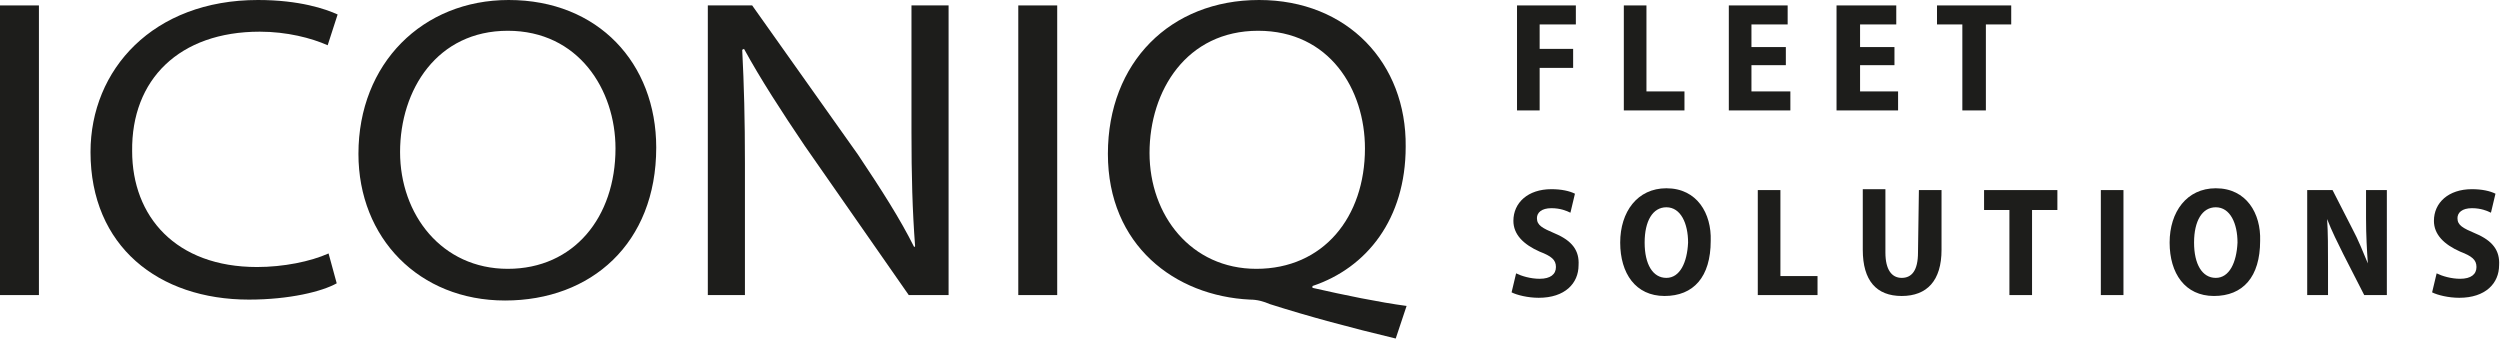
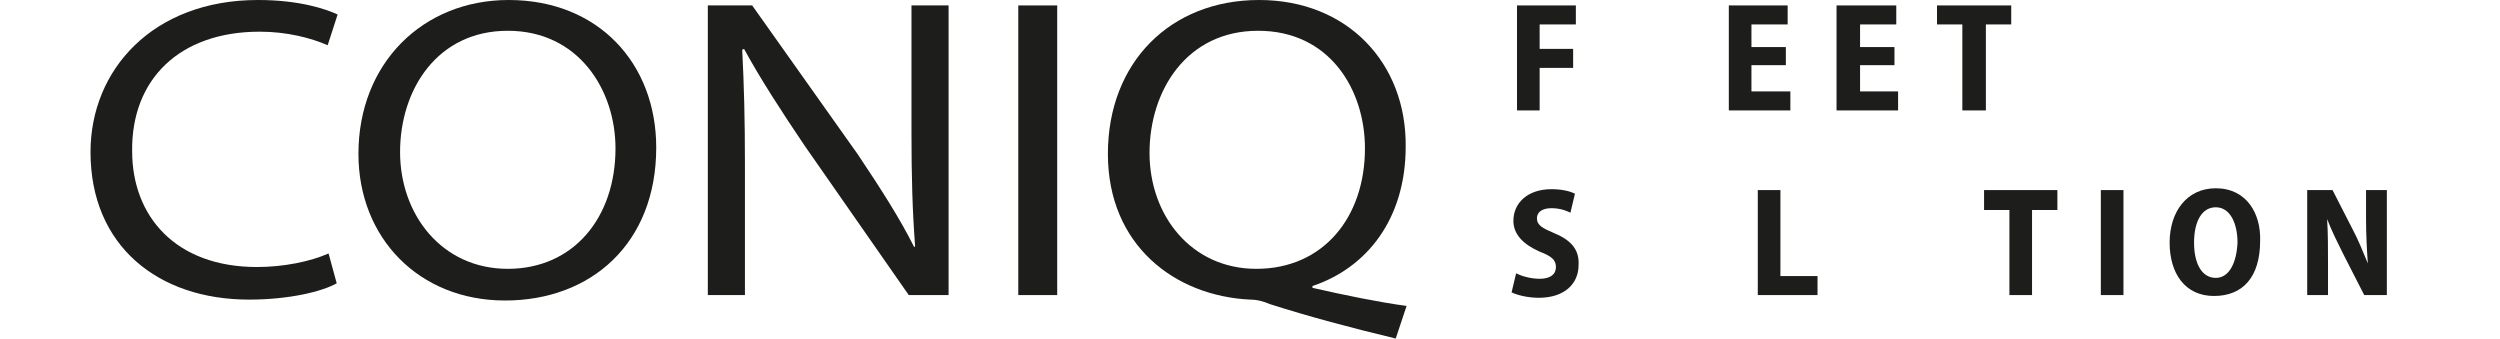
<svg xmlns="http://www.w3.org/2000/svg" version="1.1" id="Layer_1" x="0px" y="0px" viewBox="0 0 276.2 37.4" style="enable-background:new 0 0 276.2 37.4;" xml:space="preserve">
  <style type="text/css">
	.st0{fill:#1D1D1B;}
</style>
-   <rect y="0.6" class="st0" width="4.3" height="32" />
  <path class="st0" d="M28.7,3.5c3,0,5.7,0.7,7.5,1.5l1.1-3.4C36,1,33.1,0,28.5,0C16.9,0,10,7.7,10,16.8c0,10.4,7.5,16.3,17.5,16.3  c4.5,0,8.1-0.9,9.7-1.8L36.3,28c-2,0.9-5,1.5-7.9,1.5c-9,0-13.8-5.6-13.8-12.8C14.5,8.8,19.8,3.5,28.7,3.5L28.7,3.5z" />
  <path class="st0" d="M56.2,0C46.7,0,39.6,7,39.6,17c0,9.3,6.7,16.2,16.2,16.2s16.7-6.3,16.7-16.9C72.5,7,66.1,0,56.2,0L56.2,0z   M56.1,29.7c-7.3,0-11.9-6-11.9-12.9S48.3,3.4,56.1,3.4S68,9.9,68,16.4C68,24,63.4,29.7,56.1,29.7L56.1,29.7z" />
  <path class="st0" d="M100.7,14.6c0,4.8,0.1,8.6,0.4,12.6l-0.1,0.1c-1.6-3.2-3.6-6.3-6.2-10.2L83.1,0.6h-4.9v32h4.1V18  c0-4.8-0.1-8.6-0.3-12.5l0.2-0.1c1.8,3.3,4.2,7,6.7,10.7l11.5,16.5h4.4v-32h-4.1L100.7,14.6L100.7,14.6z" />
  <rect x="112.5" y="0.6" class="st0" width="4.3" height="32" />
  <path class="st0" d="M145,31.6c6-2,10.3-7.4,10.3-15.4C155.4,7,148.9,0,139.1,0c-9.8,0-16.7,6.9-16.7,17s7.4,15.7,15.7,16.1  c0.8,0,1.5,0.2,2.2,0.5c4.4,1.4,8.9,2.6,13.9,3.8l1.2-3.6c-3-0.4-6.9-1.2-10.4-2L145,31.6L145,31.6z M138.8,29.7  c-7.2,0-11.8-5.9-11.8-12.8s4.1-13.5,12-13.5c7.9,0,11.8,6.5,11.8,13C150.8,24,146.2,29.7,138.8,29.7z" />
  <polygon class="st0" points="170.1,7.5 173.8,7.5 173.8,5.4 170.1,5.4 170.1,2.7 174.1,2.7 174.1,0.6 167.6,0.6 167.6,12.2   170.1,12.2 " />
-   <polygon class="st0" points="186.1,10.1 181.9,10.1 181.9,0.6 179.4,0.6 179.4,12.2 186.1,12.2 " />
  <polygon class="st0" points="197.8,10.1 193.5,10.1 193.5,7.2 197.3,7.2 197.3,5.2 193.5,5.2 193.5,2.7 197.5,2.7 197.5,0.6   191,0.6 191,12.2 197.8,12.2 " />
  <polygon class="st0" points="209.7,10.1 205.5,10.1 205.5,7.2 209.3,7.2 209.3,5.2 205.5,5.2 205.5,2.7 209.5,2.7 209.5,0.6   202.9,0.6 202.9,12.2 209.7,12.2 " />
  <polygon class="st0" points="219.4,12.2 219.4,2.7 222.2,2.7 222.2,0.6 214,0.6 214,2.7 216.8,2.7 216.8,12.2 " />
-   <path class="st0" d="M171.8,25.8c-1.4-0.6-2-0.9-2-1.7c0-0.6,0.5-1.1,1.6-1.1c1,0,1.7,0.3,2.1,0.5l0.5-2.1c-0.6-0.3-1.5-0.5-2.6-0.5  c-2.6,0-4.2,1.5-4.2,3.5c0,1.5,1.1,2.6,2.9,3.4c1.3,0.5,1.8,0.9,1.8,1.7s-0.6,1.3-1.8,1.3c-1,0-2-0.3-2.6-0.6l-0.5,2.1  c0.6,0.3,1.8,0.6,3,0.6c2.9,0,4.4-1.6,4.4-3.6C174.5,27.7,173.7,26.6,171.8,25.8L171.8,25.8z" />
-   <path class="st0" d="M184.1,20.8c-3.2,0-5.1,2.6-5.1,6s1.7,5.9,4.9,5.9s5.1-2.1,5.1-6.1C189.1,23.6,187.5,20.8,184.1,20.8z   M184.1,30.7c-1.5,0-2.4-1.5-2.4-3.9s0.9-3.9,2.4-3.9c1.6,0,2.4,1.8,2.4,3.9C186.4,29,185.6,30.7,184.1,30.7L184.1,30.7z" />
+   <path class="st0" d="M171.8,25.8c-1.4-0.6-2-0.9-2-1.7c0-0.6,0.5-1.1,1.6-1.1c1,0,1.7,0.3,2.1,0.5l0.5-2.1c-0.6-0.3-1.5-0.5-2.6-0.5  c-2.6,0-4.2,1.5-4.2,3.5c0,1.5,1.1,2.6,2.9,3.4c1.3,0.5,1.8,0.9,1.8,1.7s-0.6,1.3-1.8,1.3c-1,0-2-0.3-2.6-0.6l-0.5,2.1  c0.6,0.3,1.8,0.6,3,0.6c2.9,0,4.4-1.6,4.4-3.6C174.5,27.7,173.7,26.6,171.8,25.8L171.8,25.8" />
  <polygon class="st0" points="196.7,21 194.2,21 194.2,32.6 200.8,32.6 200.8,30.5 196.7,30.5 " />
-   <path class="st0" d="M211.9,27.9c0,2-0.7,2.8-1.8,2.8s-1.8-0.9-1.8-2.8v-7h-2.5v6.7c0,3.4,1.5,5.1,4.3,5.1s4.4-1.7,4.4-5.1V21h-2.5  L211.9,27.9L211.9,27.9z" />
  <polygon class="st0" points="219.2,23.2 222,23.2 222,32.6 224.5,32.6 224.5,23.2 227.3,23.2 227.3,21 219.2,21 " />
  <rect x="232.1" y="21" class="st0" width="2.5" height="11.6" />
  <path class="st0" d="M244.8,20.8c-3.2,0-5.1,2.6-5.1,6s1.7,5.9,4.9,5.9s5.1-2.1,5.1-6.1C249.8,23.6,248.2,20.8,244.8,20.8z   M244.8,30.7c-1.5,0-2.4-1.5-2.4-3.9s0.9-3.9,2.4-3.9c1.6,0,2.4,1.8,2.4,3.9C247.1,29,246.3,30.7,244.8,30.7L244.8,30.7z" />
  <path class="st0" d="M261.4,24.1c0,1.9,0.1,3.6,0.2,5h0c-0.5-1.2-1.1-2.7-1.7-3.8l-2.2-4.3h-2.8v11.6h2.3v-3.2c0-2,0-3.7-0.1-5.2h0  c0.5,1.3,1.2,2.7,1.8,3.9l2.3,4.5h2.5V21h-2.3V24.1z" />
-   <path class="st0" d="M273.5,25.8c-1.4-0.6-2-0.9-2-1.7c0-0.6,0.5-1.1,1.6-1.1c1,0,1.7,0.3,2.1,0.5l0.5-2.1c-0.6-0.3-1.5-0.5-2.6-0.5  c-2.6,0-4.2,1.5-4.2,3.5c0,1.5,1.1,2.6,2.9,3.4c1.3,0.5,1.8,0.9,1.8,1.7s-0.6,1.3-1.8,1.3c-1,0-2-0.3-2.6-0.6l-0.5,2.1  c0.6,0.3,1.8,0.6,3,0.6c2.9,0,4.4-1.6,4.4-3.6C276.2,27.7,275.4,26.6,273.5,25.8L273.5,25.8z" />
</svg>